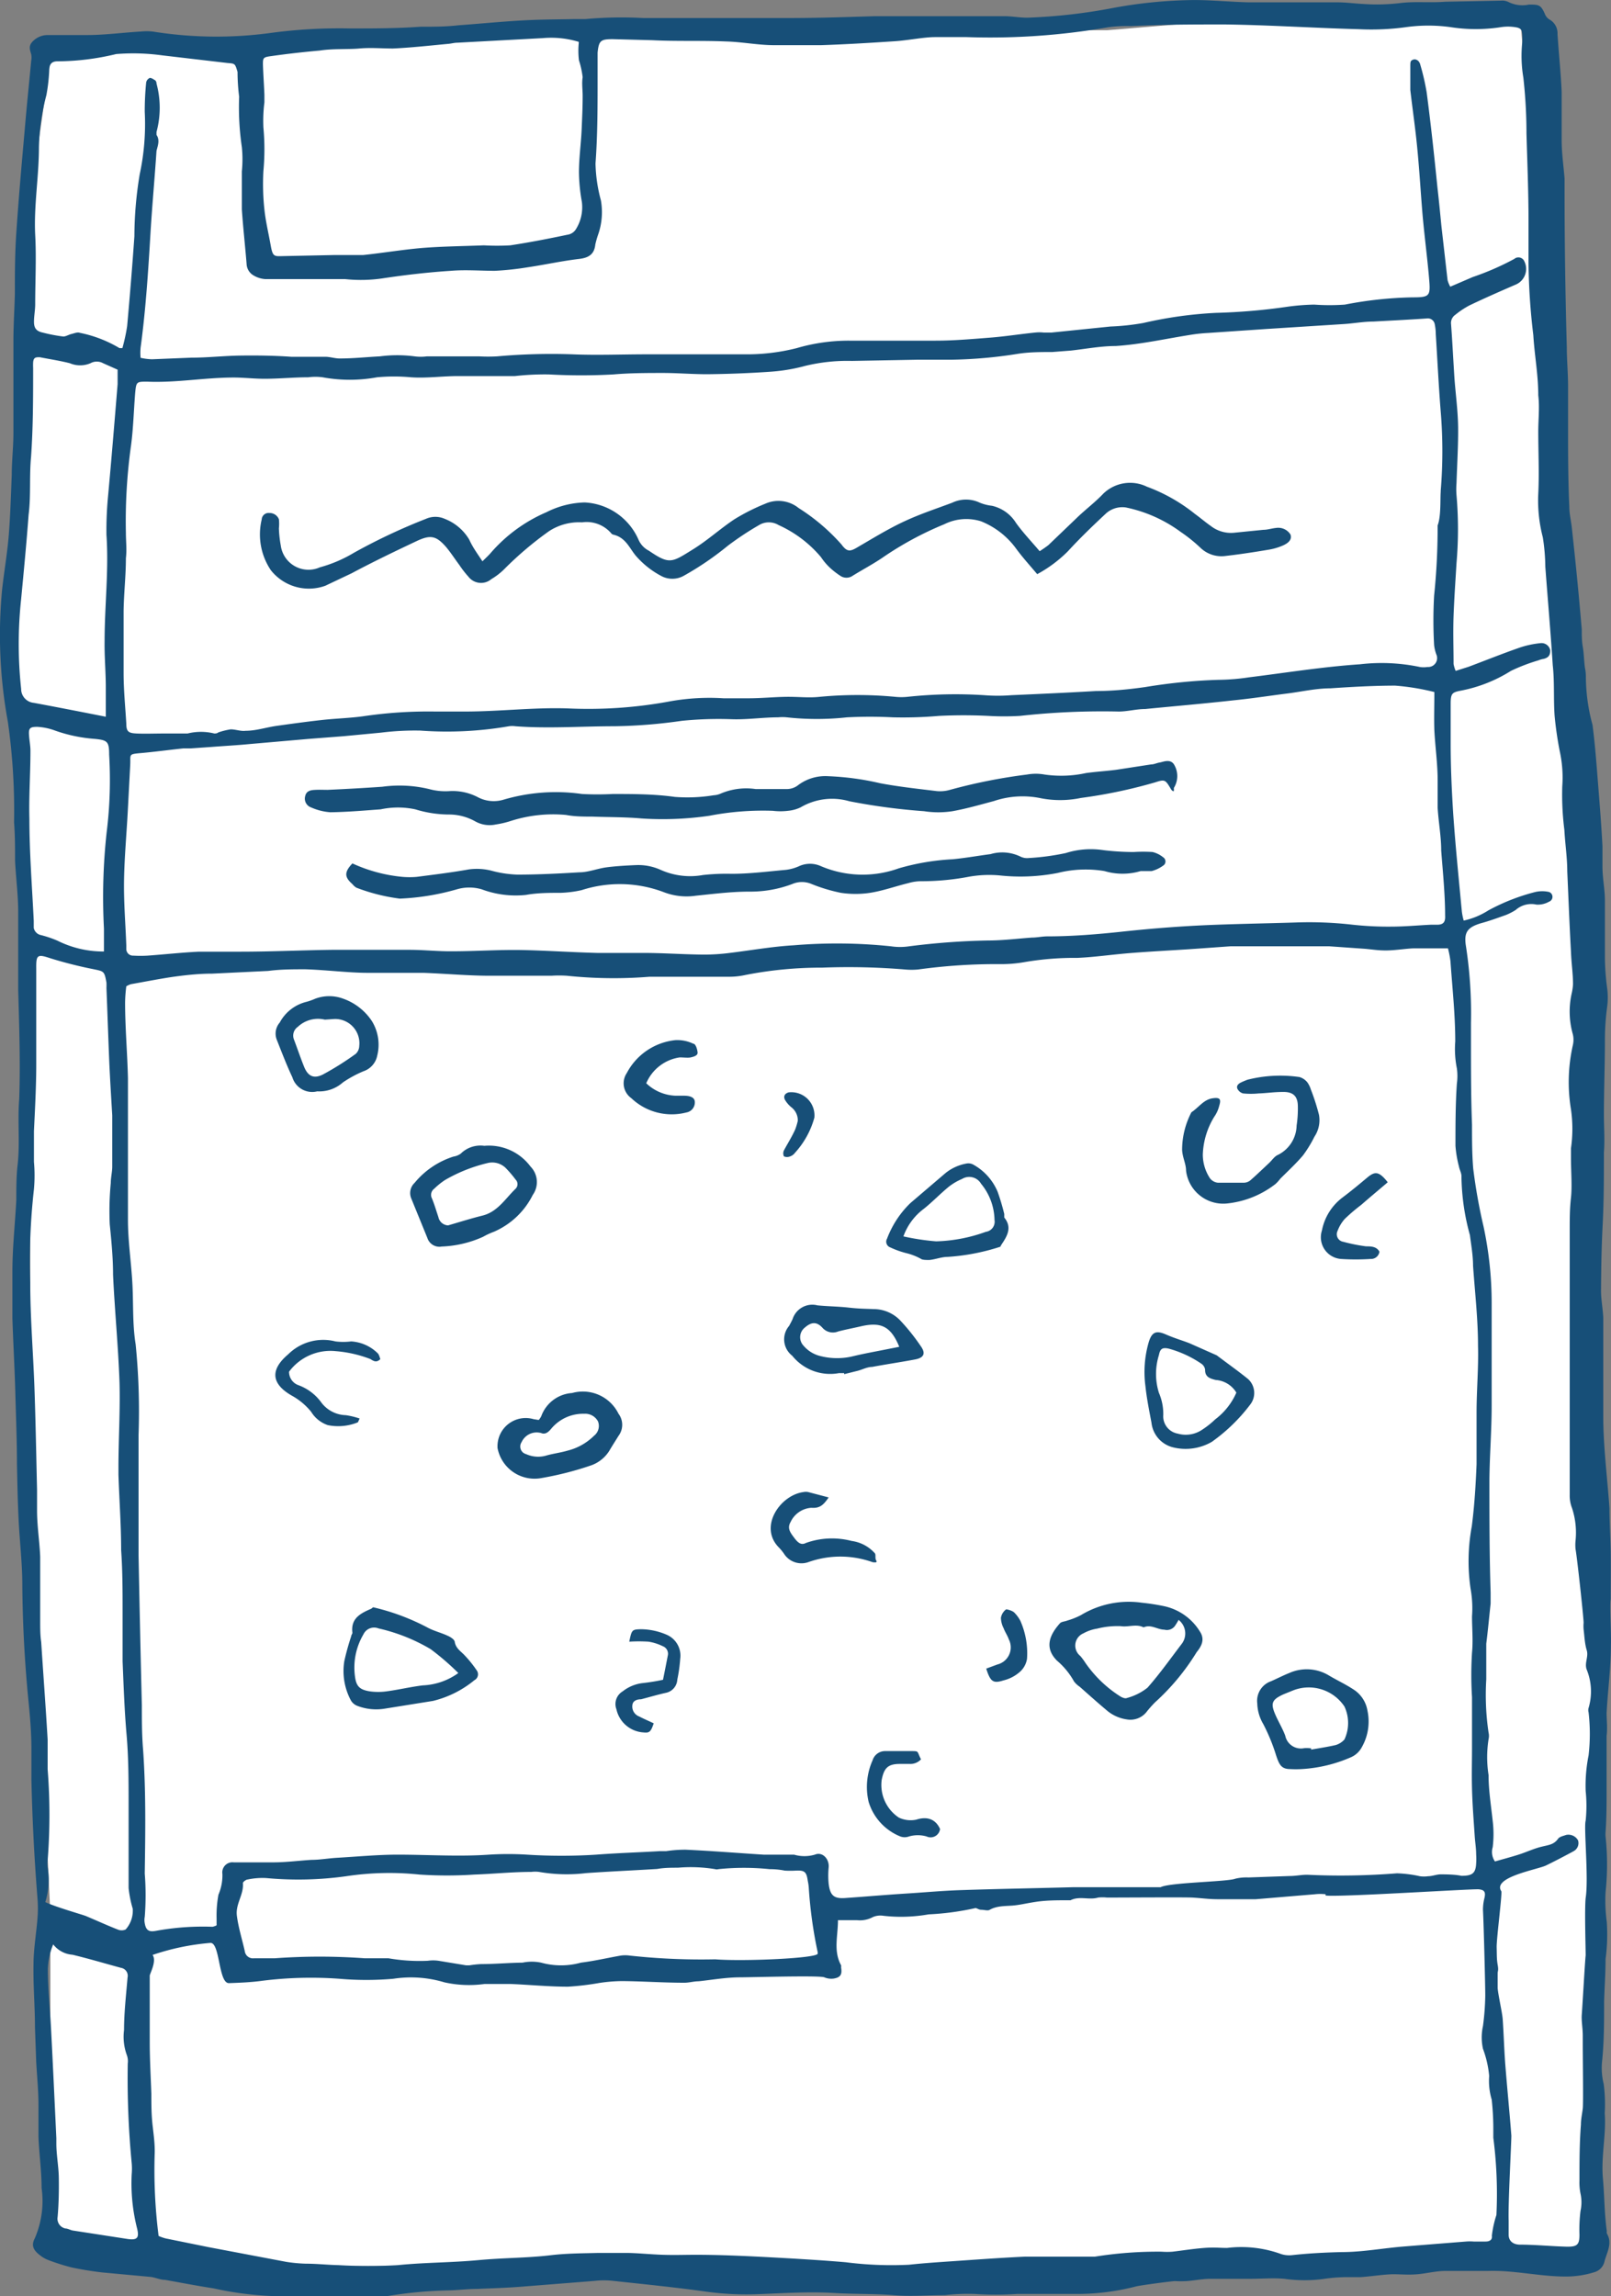
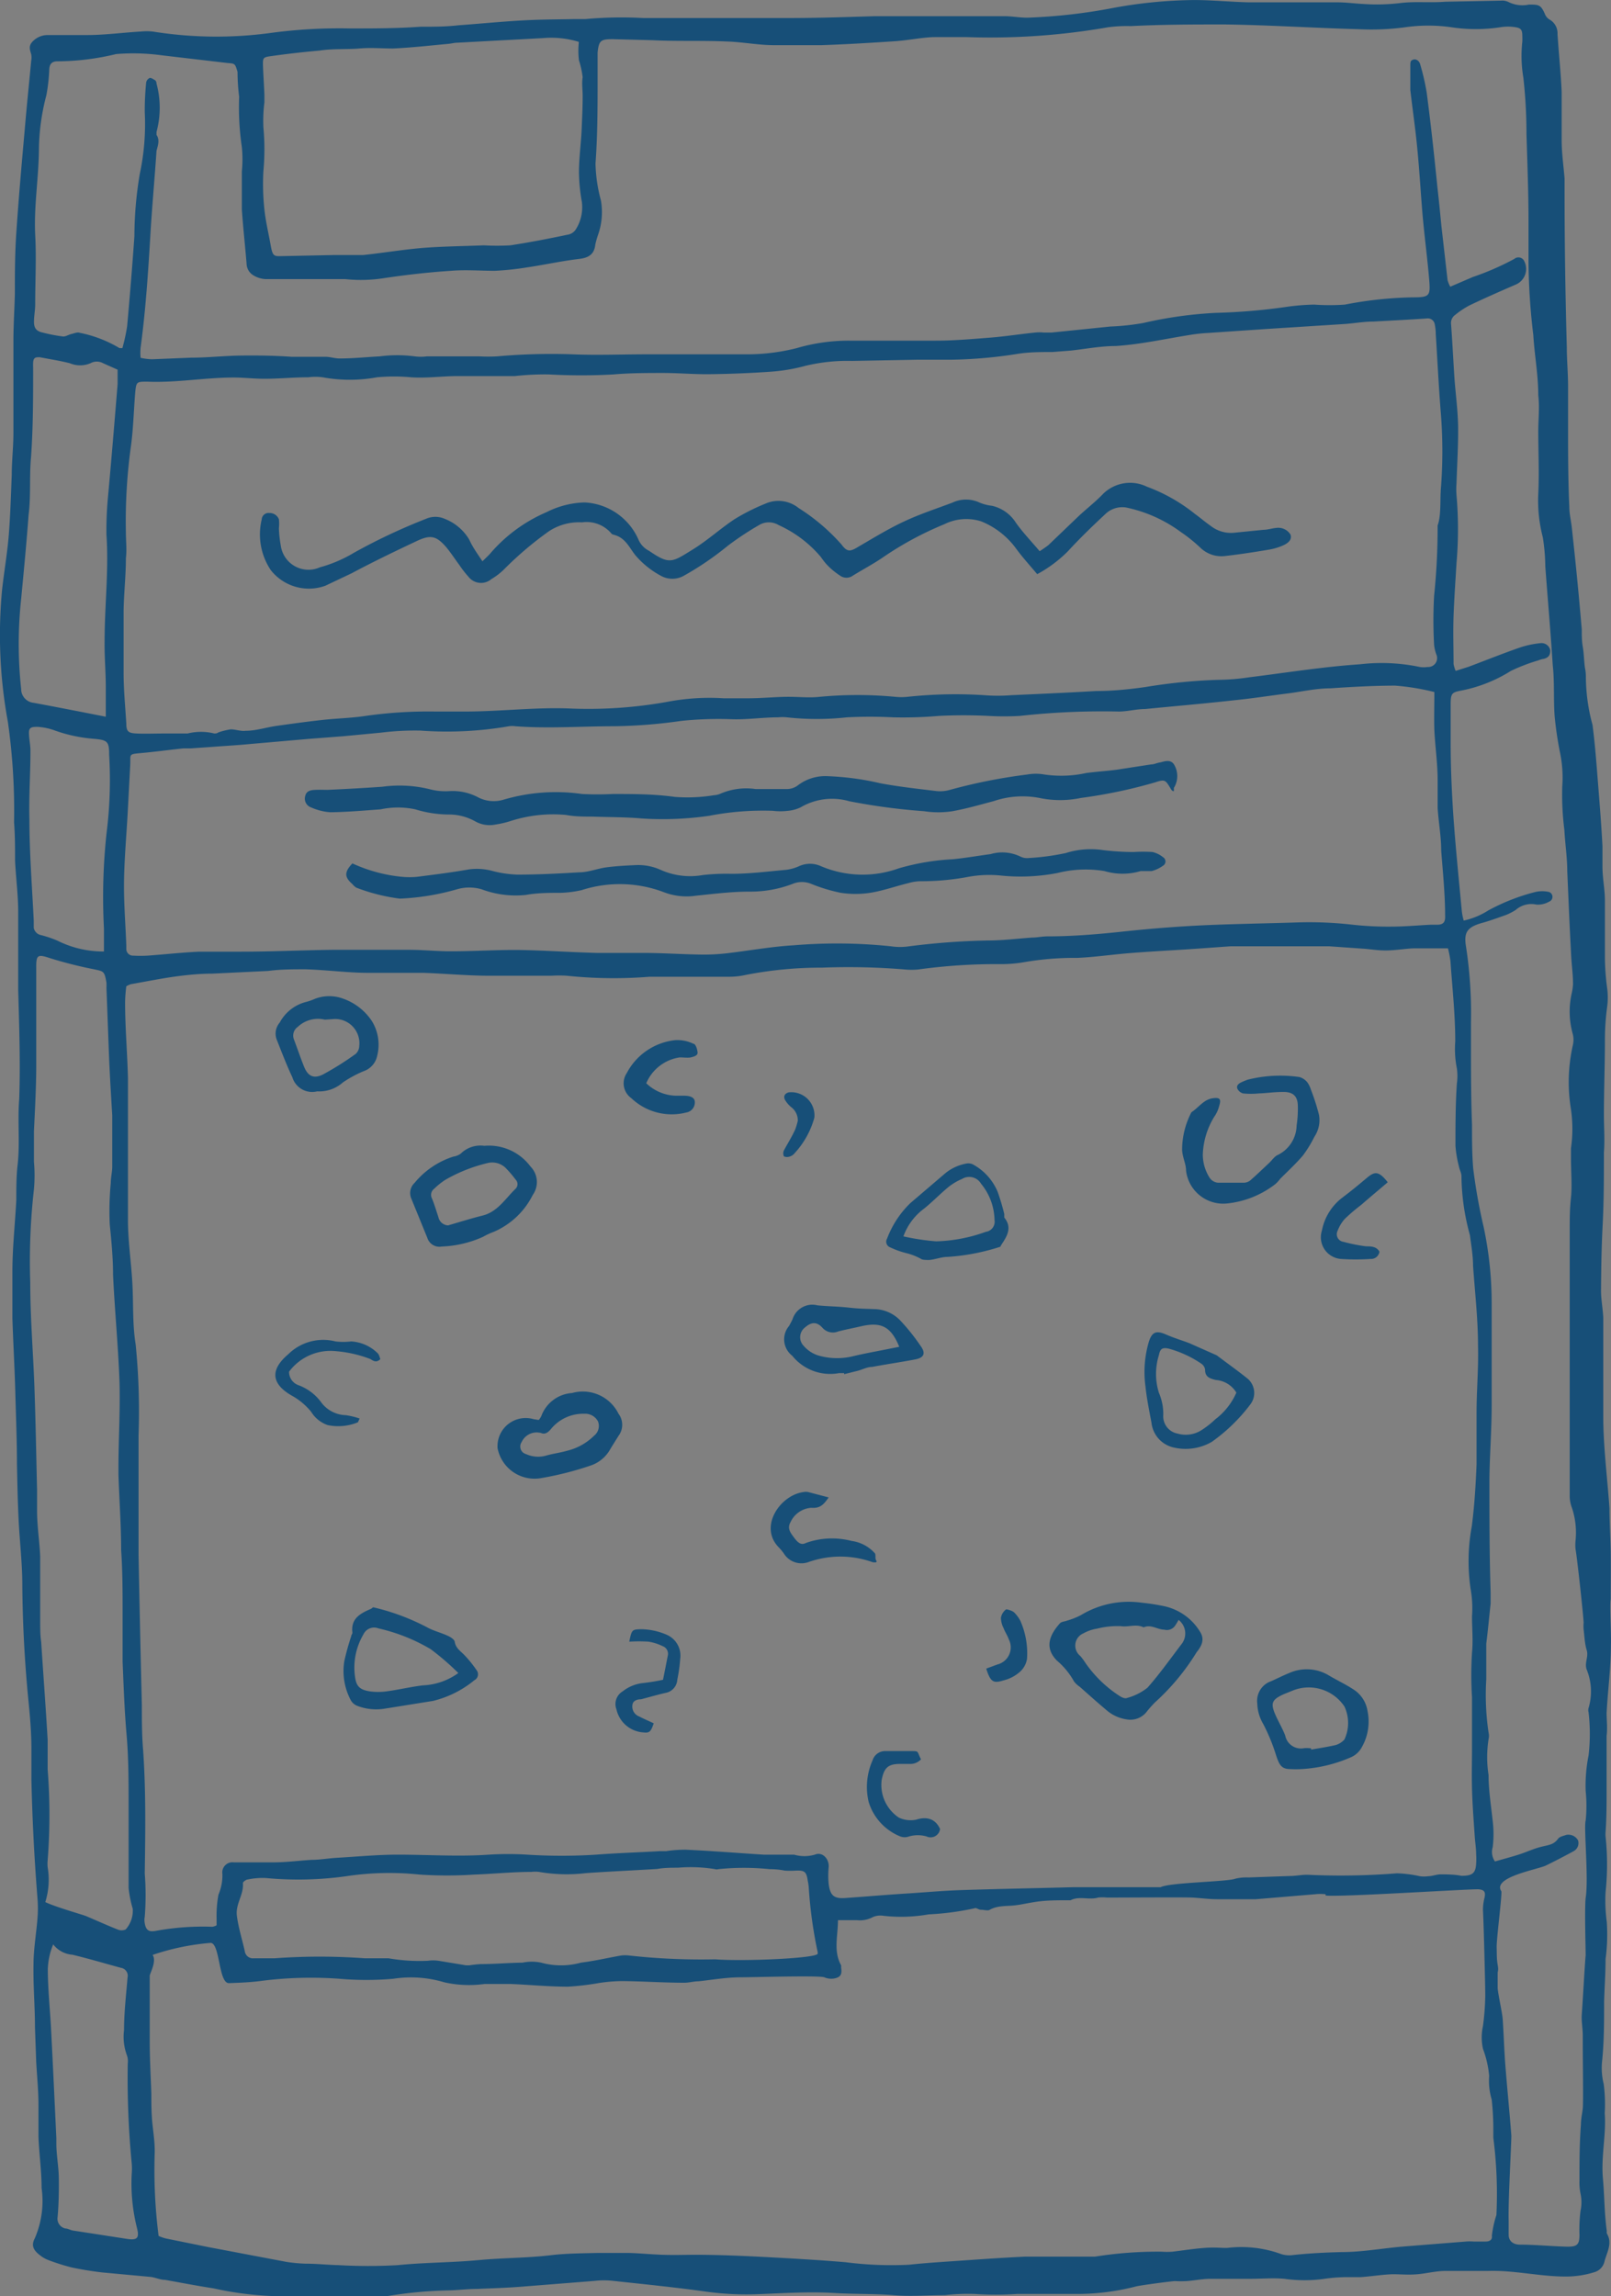
<svg xmlns="http://www.w3.org/2000/svg" width="40" height="57" fill="none">
  <rect width="100%" height="100%" fill="#808080" stroke="none" />
-   <path d="M6 1.5H1.5L1 5v4l-.5 5.5v3L1 23v14l.5 10.5v8l2 .5h36V41l-.5-8 .5-8-2-24.5h-4l-6 .5h-13L6 1.5Z" fill="#fff" stroke="#fff" stroke-width=".5" />
  <path d="M11.979 13.933c.093-.092.144-.139.19-.19.381-.446.86-.798 1.399-1.029.294-.15.62-.234.95-.242a1.542 1.542 0 0 1 1.332.916.56.56 0 0 0 .263.283c.514.35.565.293 1.095-.036.365-.226.678-.514 1.028-.746.244-.15.5-.279.766-.386a.8.8 0 0 1 .828.108c.396.25.754.554 1.064.905.144.196.22.175.416.057.38-.221.756-.453 1.157-.638.4-.185.781-.308 1.177-.457a.796.796 0 0 1 .684 0c.097.04.2.065.303.077a.95.95 0 0 1 .597.427c.17.236.375.452.586.7.074-.047.146-.097.216-.15l.73-.7c.205-.195.437-.37.632-.576a.956.956 0 0 1 1.085-.175c.434.16.838.39 1.198.68.128.092.252.2.386.293.164.129.372.19.58.17l.73-.073c.103 0 .206-.036.309-.046a.36.36 0 0 1 .36.16c.036.092 0 .195-.19.277a1.461 1.461 0 0 1-.324.098c-.365.062-.73.118-1.095.16a.751.751 0 0 1-.623-.201 3.875 3.875 0 0 0-.493-.396 3.485 3.485 0 0 0-1.362-.607.606.606 0 0 0-.514.17c-.32.298-.633.601-.926.92a3.26 3.26 0 0 1-.76.566c-.186-.221-.36-.412-.515-.622a1.99 1.99 0 0 0-.88-.69 1.222 1.222 0 0 0-.91.072 8.192 8.192 0 0 0-1.541.834c-.237.16-.489.293-.73.442a.272.272 0 0 1-.32 0 1.935 1.935 0 0 1-.251-.196 1.49 1.49 0 0 1-.221-.262 2.967 2.967 0 0 0-1.054-.797.468.468 0 0 0-.483 0c-.27.155-.529.327-.777.514-.342.28-.708.53-1.095.746a.58.58 0 0 1-.565 0 2.19 2.19 0 0 1-.607-.478c-.17-.19-.257-.473-.581-.545a.093.093 0 0 1-.046-.031.803.803 0 0 0-.725-.273 1.362 1.362 0 0 0-.823.221 8.576 8.576 0 0 0-1.11.942 1.647 1.647 0 0 1-.319.246.395.395 0 0 1-.57-.061 2.471 2.471 0 0 1-.227-.293c-.113-.15-.216-.314-.34-.458-.236-.263-.375-.293-.714-.134-.545.257-1.08.514-1.62.802l-.652.309a1.203 1.203 0 0 1-1.352-.386 1.59 1.59 0 0 1-.227-1.26.17.17 0 0 1 .19-.16.247.247 0 0 1 .237.155c.008.075.008.151 0 .226.005.142.02.283.046.422a.694.694 0 0 0 .972.545c.296-.081.58-.202.843-.36a14.598 14.598 0 0 1 1.79-.843.572.572 0 0 1 .467 0c.254.099.468.28.607.514.087.19.185.324.329.54ZM9.264 39.896c.478.11.94.284 1.373.515.15.077.319.118.473.19.072.03.17.092.18.149.026.17.154.237.252.345.107.113.205.235.293.365a.165.165 0 0 1-.057.247 2.57 2.57 0 0 1-1.028.514l-1.218.195a1.304 1.304 0 0 1-.658-.072.313.313 0 0 1-.16-.133c-.162-.3-.22-.646-.164-.983.046-.206.103-.41.17-.612 0-.03.03-.061.03-.087-.046-.36.206-.484.468-.597l.046-.036Zm2.113 1.63a6.445 6.445 0 0 0-.684-.59 4.467 4.467 0 0 0-1.295-.515.293.293 0 0 0-.375.149c-.182.31-.257.672-.211 1.029.03.257.113.344.375.385.135.018.272.018.406 0 .304-.04.602-.113.905-.149.319-.014.626-.12.884-.308h-.005ZM20.96 34.084h-.128a1.208 1.208 0 0 1-1.162-.432.513.513 0 0 1-.077-.74c.03-.057.062-.114.087-.17a.514.514 0 0 1 .617-.34c.262.026.514.026.787.057.272.03.406.026.607.036a.915.915 0 0 1 .658.278c.188.2.36.415.514.643.128.18.077.288-.144.329-.355.067-.71.118-1.064.185-.124 0-.242.067-.365.098l-.33.082v-.026Zm1.368-.653c-.21-.514-.457-.617-.93-.514-.196.046-.391.082-.587.133a.345.345 0 0 1-.395-.097c-.144-.155-.278-.134-.432 0a.305.305 0 0 0-.031.452c.111.13.26.22.427.258.265.066.542.066.807 0 .257-.062.514-.108.776-.16l.365-.072ZM30.21 33.642c.329.247.56.411.781.591a.468.468 0 0 1 .046.638c-.268.354-.589.664-.95.92a1.3 1.3 0 0 1-.983.13.71.71 0 0 1-.514-.608c-.056-.298-.118-.601-.149-.9a2.655 2.655 0 0 1 .082-1.1c.078-.252.185-.293.422-.19.236.102.396.144.591.22l.674.299Zm.488.926a.65.65 0 0 0-.514-.314c-.139-.036-.267-.072-.262-.257a.22.22 0 0 0-.098-.15 2.712 2.712 0 0 0-.802-.37c-.16-.036-.216 0-.247.16a1.568 1.568 0 0 0 0 .936c.075.174.112.361.108.55a.437.437 0 0 0 .36.463.725.725 0 0 0 .607-.098c.115-.075.224-.161.324-.257.228-.172.409-.4.524-.663ZM32.313 43.913c-.091.005-.182.005-.273 0-.226 0-.277-.108-.355-.34a4.633 4.633 0 0 0-.318-.776 1.065 1.065 0 0 1-.15-.514.515.515 0 0 1 .34-.55c.154-.067.303-.145.457-.206a1.064 1.064 0 0 1 .972.056c.206.124.432.227.638.365a.771.771 0 0 1 .329.515c.065.304.018.623-.134.895a.561.561 0 0 1-.267.257 3.547 3.547 0 0 1-1.24.298Zm.241-.514v.03c.2-.035.406-.066.607-.112a.464.464 0 0 0 .221-.14.968.968 0 0 0 0-.817 1.065 1.065 0 0 0-1.26-.406l-.252.102c-.293.134-.329.222-.2.515.077.175.18.344.242.514a.397.397 0 0 0 .467.309.763.763 0 0 1 .175.005ZM7.876 27.09a.514.514 0 0 1-.617-.35c-.144-.304-.262-.617-.385-.926a.417.417 0 0 1 .072-.432 1.029 1.029 0 0 1 .663-.514c.074-.02.146-.046.216-.077a.992.992 0 0 1 .7 0c.29.103.539.298.709.555a1.117 1.117 0 0 1 .133.854.514.514 0 0 1-.34.39c-.18.075-.352.168-.513.278a.884.884 0 0 1-.638.222Zm.19-1.78a.731.731 0 0 0-.673.18.263.263 0 0 0-.098.303c.088.232.165.463.257.69.093.226.232.303.463.19.284-.153.557-.325.818-.514a.278.278 0 0 0 .087-.196.602.602 0 0 0-.617-.669l-.236.016ZM7.177 34.048a.35.35 0 0 0 .232.335c.22.08.413.223.555.411a.786.786 0 0 0 .622.334c.117.017.232.045.344.083-.025.046-.036.092-.051.097a1.295 1.295 0 0 1-.74.067.777.777 0 0 1-.412-.329 1.63 1.63 0 0 0-.478-.401c-.514-.293-.55-.643-.092-1.029a1.234 1.234 0 0 1 1.172-.319c.13.016.26.016.39 0 .246.015.477.117.653.288.042.036.052.103.072.15-.092.097-.17.051-.246 0a3.085 3.085 0 0 0-.859-.196 1.28 1.28 0 0 0-1.162.51ZM16.462 41.696c.046-.226.082-.411.118-.596a.2.2 0 0 0-.123-.237 1.24 1.24 0 0 0-.355-.113c-.16-.01-.319-.01-.478 0 .062-.298.067-.303.293-.309.221.003.44.05.643.14a.565.565 0 0 1 .329.596 3.809 3.809 0 0 1-.072.514.354.354 0 0 1-.288.33c-.206.046-.412.107-.612.159-.092 0-.206.03-.216.149a.263.263 0 0 0 .17.278c.118.061.241.113.36.17-.072.215-.108.241-.252.226a.734.734 0 0 1-.674-.576.365.365 0 0 1 .155-.443.987.987 0 0 1 .488-.205c.173-.019.344-.046.514-.083ZM23.341 45.4a.236.236 0 0 1-.334.185.786.786 0 0 0-.437 0 .313.313 0 0 1-.216 0 1.348 1.348 0 0 1-.787-.86 1.621 1.621 0 0 1 .098-1.028.324.324 0 0 1 .314-.231h.637c.216 0 .144 0 .252.205a.36.36 0 0 1-.277.114h-.252c-.298 0-.391.108-.448.4a.973.973 0 0 0 .427.932.684.684 0 0 0 .432.051c.236-.077.468-.041.591.232ZM20.575 37.17c-.128.185-.216.273-.431.257a.612.612 0 0 0-.515.355c-.092.155 0 .268.088.386.087.118.17.195.288.134.366-.133.764-.15 1.141-.052a.94.94 0 0 1 .57.299c.042.036 0 .128.042.19.04.062-.082.041-.098.036a2.374 2.374 0 0 0-1.588 0 .514.514 0 0 1-.587-.18 1.223 1.223 0 0 0-.143-.18c-.515-.514.03-1.306.611-1.379a.283.283 0 0 1 .113 0l.51.134ZM34.456 29.347c-.23.196-.447.376-.658.561a4.494 4.494 0 0 0-.41.35.947.947 0 0 0-.176.293.19.19 0 0 0 .14.273c.185.05.374.088.565.113.118 0 .262 0 .334.133a.21.21 0 0 1-.221.18c-.245.016-.49.016-.735 0a.54.54 0 0 1-.473-.704c.063-.329.246-.622.514-.823.205-.154.406-.32.601-.484.196-.164.293-.18.52.108ZM24.487 41.419l.278-.103a.437.437 0 0 0 .283-.623c-.031-.092-.093-.18-.129-.277a.597.597 0 0 1-.067-.258.335.335 0 0 1 .129-.21c.036 0 .144.03.195.072a.839.839 0 0 1 .16.215c.13.296.187.62.164.942a.55.55 0 0 1-.21.35.95.95 0 0 1-.376.185c-.257.082-.324.03-.427-.294ZM16.046 26.889c.195.188.453.298.724.309h.196c.067 0 .257 0 .283.128a.252.252 0 0 1-.206.288 1.455 1.455 0 0 1-1.368-.355.453.453 0 0 1-.113-.622 1.543 1.543 0 0 1 1.203-.818.914.914 0 0 1 .448.088c.061 0 .102.144.108.22.005.078-.103.104-.17.12-.067.015-.185 0-.273 0a1.07 1.07 0 0 0-.832.642ZM24.837 30.947a5.32 5.32 0 0 1-1.31.252c-.15 0-.299.062-.453.077-.072 0-.175 0-.21-.03a1.454 1.454 0 0 0-.36-.14 2.182 2.182 0 0 1-.402-.144.149.149 0 0 1-.077-.216c.125-.332.321-.632.576-.88l.843-.72c.153-.134.34-.224.54-.262a.257.257 0 0 1 .185.026c.27.15.483.388.602.674.064.18.119.364.164.55v.088c.206.252.067.468-.077.684l-.02.04Zm-2.406-.257c.268.06.54.101.813.123a3.92 3.92 0 0 0 1.233-.236.253.253 0 0 0 .216-.294 1.45 1.45 0 0 0-.334-.9.34.34 0 0 0-.473-.118c-.114.047-.22.11-.319.185-.215.175-.406.376-.622.55a1.476 1.476 0 0 0-.514.69Z" fill="#174f78" />
  <path d="M39.998 40.832c0 .566-.077 1.121-.107 1.687 0 .185.025.376 0 .566v1.28c0 .428 0 .741-.026 1.112a.749.749 0 0 0 0 .108c.049.46.049.923 0 1.383-.013.246-.003.492.03.736.021.309.011.619-.03.925 0 .35-.026.705-.036 1.06 0 .514 0 .998-.052 1.492a1.63 1.63 0 0 0 .041.545c.032.242.041.486.026.73.041.514-.092 1.065-.046 1.605.041.442.036.884.098 1.322a.192.192 0 0 0 0 .056c.149.247 0 .468-.057.694a.36.36 0 0 1-.252.268 2.36 2.36 0 0 1-.714.108c-.648 0-1.275-.16-1.923-.139h-1.06c-.236 0-.467.062-.699.082-.23.02-.395 0-.596 0-.2 0-.54.052-.812.072h-.38a3.987 3.987 0 0 0-.515.041c-.33.047-.666.047-.997 0-.278-.025-.56 0-.838 0h-.998c-.195 0-.395.042-.59.057a2.754 2.754 0 0 1-.294 0c-.061 0-.858.103-.971.134-.457.118-.927.18-1.399.185h-1.547a8.067 8.067 0 0 1-1.06 0 5.044 5.044 0 0 0-.735.03c-.426 0-.853.037-1.28 0-.427-.035-.94-.025-1.414-.05-.642-.042-1.285 0-1.933.025a7.329 7.329 0 0 1-1.3-.062c-.767-.108-1.543-.185-2.304-.267a2 2 0 0 0-.462 0l-1.898.15c-.344.025-.694.035-1.028.05-.236 0-.468.031-.704.036a10.59 10.59 0 0 0-1.512.14c-.107.01-.216.01-.323 0H6.76a8.122 8.122 0 0 1-1.455-.19c-.406-.063-.807-.14-1.208-.212-.119 0-.232-.056-.35-.072l-1.218-.113a8.452 8.452 0 0 1-.751-.123 5.252 5.252 0 0 1-.57-.18.773.773 0 0 1-.211-.119c-.17-.128-.227-.247-.134-.422.17-.392.23-.825.17-1.25 0-.426-.062-.848-.078-1.275v-.792c0-.355-.036-.704-.056-1.06l-.031-.874c0-.514-.046-1.028-.036-1.543 0-.38.067-.76.098-1.142a3.087 3.087 0 0 0 0-.514 50.986 50.986 0 0 1-.15-2.942v-.761c0-.375-.03-.746-.066-1.116a31.783 31.783 0 0 1-.16-2.968c0-.514-.066-1.07-.092-1.604-.026-.535-.031-.926-.041-1.394 0-.592-.026-1.183-.041-1.77-.016-.586-.052-1.218-.072-1.83v-1.168c0-.591.066-1.183.097-1.774 0-.273 0-.546.026-.818.072-.56 0-1.121.046-1.687.031-.895 0-1.8-.025-2.7v-1.934c0-.427-.057-.854-.078-1.28 0-.32 0-.634-.025-.952a15.622 15.622 0 0 0-.154-2.5 11.89 11.89 0 0 1-.14-3.307c.052-.453.13-.9.165-1.353.036-.452.052-.977.072-1.47 0-.345.041-.69.041-1.03V8.462c0-.391.026-.777.036-1.168 0-.514 0-1.029.041-1.584.057-.849.134-1.702.211-2.572.046-.545.103-1.085.154-1.63a.427.427 0 0 0 0-.16c-.03-.107-.072-.2.026-.308a.514.514 0 0 1 .38-.17h.983c.442 0 .889-.062 1.331-.087.1-.01.2-.01.298 0 .98.157 1.978.167 2.962.03A12.75 12.75 0 0 1 8.689.706c.58 0 1.162 0 1.743-.042.318 0 .632 0 .946-.036C11.892.591 12.406.54 12.92.51c.514-.03.874-.026 1.31-.036h.3c.48-.044.962-.053 1.444-.026h3.573c.776 0 1.45-.025 2.18-.046h3.208c.2 0 .4.041.596.036a13.83 13.83 0 0 0 2.057-.231c.678-.13 1.366-.199 2.056-.206.453 0 .905.046 1.363.057h2.21c.206 0 .417.03.622.04.318.023.636.014.952-.025.36-.041.724 0 1.09-.03l1.388-.027a.345.345 0 0 1 .18.031c.158.08.34.104.514.067.241 0 .293 0 .395.232.021.057.061.106.114.138a.39.39 0 0 1 .2.36c.03.479.082.957.103 1.435v1.204c0 .314.046.627.072.946v.273c0 1.306.019 2.616.056 3.93 0 .313.031.632.031.95v.983c0 .674 0 1.343.031 2.016 0 .18.046.36.062.515.046.427.092.848.133 1.275.042.427.078.834.114 1.25 0 .144 0 .288.025.432.026.144.031.345.052.514.016.071.024.144.025.216.001.409.056.815.165 1.21.067.513.103 1.028.144 1.542.041.514.077.977.103 1.466v.514c0 .283.061.56.061.844v1.414c.002.244.02.488.052.73.025.17.025.344 0 .515a6.09 6.09 0 0 0-.052.807c0 .617-.025 1.235-.025 1.852 0 .308.025.617 0 .926 0 .601 0 1.198-.031 1.8-.031.601-.036 1.09-.041 1.635 0 .221.046.448.056.674v2.443c0 .761.103 1.543.154 2.284 0 .365.026.725.031 1.09.005.365 0 .777 0 1.168-.03.128.016.828.005 1.136Zm-9.326 5.802c.106-.026.215-.036.324-.031l1.029-.036c.154 0 .308-.036.457-.03.735.034 1.472.021 2.206-.037.19.007.38.03.565.072.068.01.138.01.206 0 .103 0 .21-.046.313-.046.103 0 .345 0 .514.036.258 0 .355-.052.366-.309a1.6 1.6 0 0 0 0-.22c0-.155-.026-.304-.036-.459-.026-.39-.057-.781-.067-1.172-.01-.391 0-.669 0-1.003V42.128a8.831 8.831 0 0 1 0-1.105c.03-.304 0-.602 0-.9.017-.23.005-.462-.036-.69a4.723 4.723 0 0 1 .03-1.543c.067-.514.098-1.028.119-1.543v-1.28c0-.556.051-1.111.036-1.662 0-.663-.077-1.327-.123-1.985 0-.257-.047-.514-.078-.761a5.664 5.664 0 0 1-.21-1.466c0-.077-.047-.154-.062-.237a2.864 2.864 0 0 1-.087-.514c0-.514 0-1.029.035-1.543a1.37 1.37 0 0 0 0-.38 2.431 2.431 0 0 1-.04-.669c0-.664-.073-1.327-.119-1.99a2.485 2.485 0 0 0-.062-.32h-.827c-.165 0-.448.047-.674.052-.226.005-.38-.026-.57-.041l-.88-.062h-2.447l-.869.062c-.514.036-1.054.062-1.578.103-.524.041-.905.103-1.357.123a7.36 7.36 0 0 0-1.301.103 3.332 3.332 0 0 1-.596.052c-.688-.006-1.376.039-2.057.133-.108.01-.216.01-.324 0a16.923 16.923 0 0 0-2.056-.046 9.764 9.764 0 0 0-1.897.18c-.134.03-.27.046-.406.046H16.128c-.685.055-1.373.046-2.056-.025a3.056 3.056 0 0 0-.38 0h-1.543c-.514 0-1.09-.052-1.635-.072H9.126c-.463 0-1.028-.072-1.543-.088-.308 0-.617 0-.925.041l-1.388.067c-.309 0-.617.031-.92.072-.304.041-.73.124-1.1.19a.512.512 0 0 0-.114.052 3.513 3.513 0 0 0-.03.401c0 .628.056 1.255.071 1.883v3.518c0 .514.078 1.028.108 1.542.031.515 0 1.03.083 1.543.075.752.099 1.508.072 2.263v2.963c.024 1.245.051 2.49.082 3.734 0 .365 0 .73.03 1.09.073 1.029.057 2.058.042 3.086.028.358.028.717 0 1.075a.417.417 0 0 0 0 .16c.03.17.098.22.267.19.466-.086.94-.12 1.414-.103a.354.354 0 0 0 .103-.036v-.17a2.84 2.84 0 0 1 .046-.591 1.21 1.21 0 0 0 .098-.514.252.252 0 0 1 .283-.288h.976c.324 0 .633-.042.951-.062.216 0 .432-.041.648-.052.514-.03.998-.077 1.496-.077.756 0 1.507.052 2.263 0 .316-.02.634-.02.95 0 .57.036 1.143.036 1.713 0 .514-.04 1.053-.056 1.578-.087h.16c.16-.025.324-.037.488-.036.648.03 1.29.082 1.933.123h.755a.93.93 0 0 0 .515 0c.19-.082.365.108.344.32a2.1 2.1 0 0 0 0 .4c.036.304.139.38.432.355.514-.036.977-.077 1.465-.108.489-.03.926-.072 1.388-.087.93-.031 1.856-.047 2.782-.072h2.175c.22-.119 1.665-.134 1.855-.211Zm6.638 3.471c.025.366.036.726.061 1.086.047.607.108 1.214.155 1.82 0 .206-.083 1.693-.067 2.11v.354c0 .118.072.232.262.242.396 0 .797.041 1.198.051.242 0 .298-.051.298-.298a3.747 3.747 0 0 1 .026-.591.998.998 0 0 0 0-.427 1.381 1.381 0 0 1-.026-.324c0-.463 0-.926.036-1.39 0-.133.03-.267.046-.4.016-.134 0-1.235 0-1.595v-.216c0-.18-.036-.36-.025-.514.025-.345.082-1.368.097-1.476 0-.19-.03-1.152 0-1.425.077-.483-.051-1.77 0-1.918a3.609 3.609 0 0 0 0-.74 3.84 3.84 0 0 1 .072-.88 4.623 4.623 0 0 0 0-1.07.206.206 0 0 1 0-.108 1.44 1.44 0 0 0-.046-.952c-.062-.164.051-.319 0-.483-.051-.165-.057-.36-.077-.514a.943.943 0 0 1 0-.165c0-.139-.165-1.646-.2-1.826a1.04 1.04 0 0 1 0-.216 1.953 1.953 0 0 0-.088-.807.833.833 0 0 1-.057-.32v-6.541c0-.34 0-.561.031-.844.031-.283 0-.653 0-.982v-.242a3.39 3.39 0 0 0 0-.967 4.162 4.162 0 0 1 .047-1.594.587.587 0 0 0 0-.268 2.058 2.058 0 0 1-.026-1.029c.015-.07.026-.143.03-.216 0-.262-.04-.514-.05-.787-.037-.668-.063-1.342-.093-2.016 0-.334-.052-.668-.072-1.028a6.937 6.937 0 0 1-.052-1.08c.021-.29 0-.58-.061-.864a8.735 8.735 0 0 1-.129-.885c-.03-.417 0-.838-.046-1.255-.052-.813-.124-1.63-.185-2.448a4.937 4.937 0 0 0-.062-.73 3.627 3.627 0 0 1-.113-1.08c.026-.515 0-1.03 0-1.544 0-.298.036-.601 0-.9 0-.514-.093-.992-.123-1.496a16.03 16.03 0 0 1-.119-1.795V5.493c0-.725-.03-1.45-.051-2.18 0-.464-.026-.927-.077-1.384a3.268 3.268 0 0 1-.026-.895 1.34 1.34 0 0 0 0-.14c0-.148-.03-.2-.18-.22a1.14 1.14 0 0 0-.35 0 4.07 4.07 0 0 1-1.249 0 4.019 4.019 0 0 0-1.11 0c-.387.053-.778.07-1.167.051-1.11-.03-2.216-.103-3.327-.118-.776 0-1.542 0-2.339.041a3.444 3.444 0 0 0-.57.03 16.995 16.995 0 0 1-3.502.243h-.792c-.277 0-.668.082-1.002.103-.607.04-1.213.077-1.82.097h-1.172c-.39 0-.797-.082-1.198-.092-.607-.026-1.218 0-1.825-.031l-.982-.026c-.298 0-.345.036-.375.334v.628c0 .71 0 1.42-.052 2.124.007.31.052.617.134.916.05.287.026.583-.072.858a2.393 2.393 0 0 0-.067.237c-.026.257-.18.334-.416.36-.427.051-.844.144-1.265.206-.269.044-.54.074-.812.087-.366 0-.725-.03-1.09 0-.55.036-1.1.098-1.65.18-.324.052-.652.061-.978.026H6.586a.648.648 0 0 1-.283-.087.344.344 0 0 1-.18-.288c-.036-.448-.087-.9-.118-1.353v-.947c.02-.2.02-.401 0-.601a6.77 6.77 0 0 1-.067-1.25 4.958 4.958 0 0 1-.04-.617c-.063-.211-.063-.206-.248-.221l-1.624-.19a5.277 5.277 0 0 0-1.142-.032 6.295 6.295 0 0 1-1.455.18c-.138 0-.195.062-.205.19a4.462 4.462 0 0 1-.072.649 5.552 5.552 0 0 0-.185 1.29c0 .731-.129 1.451-.093 2.181.031.571 0 1.147 0 1.718 0 .144-.03.293-.03.437 0 .144.046.232.215.268.17.044.34.077.514.098.062 0 .134-.047.2-.062.068-.016.15-.052.206-.03.349.069.683.198.988.38h.072c.05-.18.09-.362.118-.546.067-.745.128-1.486.18-2.232A9.452 9.452 0 0 1 3.47 4.32c.109-.506.15-1.025.124-1.543-.001-.245.011-.49.036-.735a.154.154 0 0 1 .092-.108c.041 0 .093.036.134.062.02.02.03.048.03.077.106.394.106.809 0 1.203v.072c.088.129.032.268 0 .396-.045.674-.107 1.343-.148 2.016-.057.957-.118 1.919-.247 2.87a1.348 1.348 0 0 0 0 .252c.093.021.188.033.283.036l.982-.04c.406 0 .812-.047 1.223-.052.412-.005.833 0 1.25.03h.843c.128 0 .257.047.38.042.324 0 .653-.036.977-.052.288-.038.58-.038.869 0 .099.013.2.013.298 0h1.306c.146.008.291.008.437 0a15.19 15.19 0 0 1 1.877-.051c.606.026 1.218 0 1.825 0h2.478a5.01 5.01 0 0 0 1.264-.154 4.59 4.59 0 0 1 1.296-.185h2.154c.463 0 .925-.042 1.388-.078.36-.03.72-.087 1.08-.123.072-.008.144-.008.216 0h.19l1.465-.15c.273-.01.544-.04.813-.087a10.23 10.23 0 0 1 1.804-.252 14.9 14.9 0 0 0 1.79-.154c.216-.03.434-.047.652-.051.254.018.508.018.761 0a9.654 9.654 0 0 1 1.676-.18c.432 0 .453-.031.416-.458-.035-.427-.107-.993-.154-1.492-.046-.499-.082-1.157-.139-1.738-.046-.489-.118-.972-.174-1.46V1.665c0-.133 0-.159.072-.185.072-.025.154.031.175.124.067.226.12.456.159.689.103.782.185 1.543.267 2.355.036.314.067.633.098.952l.154 1.353a.73.73 0 0 0 .067.164l.56-.241a6.68 6.68 0 0 0 1.028-.448.16.16 0 0 1 .209 0c.02.017.034.038.044.062a.423.423 0 0 1-.232.581c-.38.165-.766.334-1.141.514-.12.065-.234.14-.34.227a.247.247 0 0 0-.108.236c.031.417.052.833.078 1.25.025.417.092.87.097 1.306.005.438-.025.926-.04 1.39-.008.098-.008.198 0 .297a9.738 9.738 0 0 1 0 1.687c-.026.438-.057.87-.073 1.307-.015.437 0 .797 0 1.198a.839.839 0 0 0 .052.17l.324-.103c.426-.16.848-.33 1.275-.478a2.34 2.34 0 0 1 .514-.108.22.22 0 0 1 .236.18c0 .128-.051.18-.16.21a.578.578 0 0 0-.133.037c-.234.069-.463.156-.684.262a3.599 3.599 0 0 1-1.229.488c-.226.042-.262.067-.267.299v1.028c0 .571.026 1.142.062 1.713.056.818.139 1.63.216 2.448.01.075.025.149.046.222.217-.047.424-.133.612-.253.368-.2.76-.354 1.167-.457a.777.777 0 0 1 .34 0 .128.128 0 0 1 0 .241.56.56 0 0 1-.314.072.585.585 0 0 0-.515.134c-.076.048-.157.09-.241.124-.206.072-.411.149-.622.205-.324.098-.422.216-.376.54.1.638.143 1.284.129 1.93v.513c0 .669 0 1.343.026 2.017 0 .365 0 .73.03 1.09.06.486.146.968.258 1.445.133.624.2 1.26.2 1.898v2.54c0 .618-.051 1.235-.056 1.852 0 .931 0 1.857.03 2.788v.273c-.036.334-.066.663-.108.997v.885c-.027.441-.008.885.057 1.322a.354.354 0 0 1 0 .164 2.874 2.874 0 0 0 0 .89c0 .38.062.761.103 1.142.026.215.026.433 0 .648a.41.41 0 0 0 .056.355c.196-.057.391-.108.587-.17.195-.062.375-.149.565-.195.19-.047.309-.052.416-.2.037-.052.129-.068.196-.093a.273.273 0 0 1 .298.133.226.226 0 0 1-.098.263l-.072.04c-.205.109-.41.217-.622.32-.21.103-1.336.288-1.115.637.036 0-.119 1.188-.113 1.394.005.206 0 .293.025.437.026.144 0 .144 0 .216v.35c0 .119.118.643.124.777v-.01Zm-4.396-3.085a1.16 1.16 0 0 0-.267 0l-1.466.123h-.956c-.21 0-.416-.03-.622-.041-.206-.01-1.686 0-2.118 0a1.021 1.021 0 0 0-.221 0c-.221.067-.463-.046-.684.067h-.077c-.252 0-.514 0-.761.036s-.375.072-.56.092c-.185.02-.417 0-.607.108-.046.031-.139 0-.21 0-.073 0-.114-.051-.155-.04a6.74 6.74 0 0 1-1.152.154c-.371.065-.75.078-1.126.035a.477.477 0 0 0-.257.031.674.674 0 0 1-.396.078h-.473c0 .396-.118.766.078 1.12a.193.193 0 0 1 0 .052c.025.165 0 .247-.186.278a.447.447 0 0 1-.23-.031c-.104-.051-1.836 0-2.093 0-.345 0-.69.062-1.029.098-.118 0-.236.036-.354.036-.514 0-1.029-.036-1.543-.041a4.12 4.12 0 0 0-.565.046c-.259.046-.52.077-.782.093-.473 0-.946-.047-1.419-.067h-.652a2.82 2.82 0 0 1-.998-.041 2.877 2.877 0 0 0-1.27-.088 7.69 7.69 0 0 1-1.331 0 9.714 9.714 0 0 0-1.933.051c-.268.037-.545.047-.813.057-.267.01-.22-1.029-.468-.998a5.961 5.961 0 0 0-1.43.298c.11.15-.07.469-.07.515v1.65c0 .428.025.855.04 1.281 0 .263 0 .515.031.788.031.272.057.457.052.684-.022.687.01 1.375.097 2.057.057.026.115.046.175.062l1.064.216 1.928.365c.162.026.325.041.489.046.272 0 .54.03.812.036.49.028.98.028 1.47 0 .664-.067 1.322-.062 1.985-.123.663-.062 1.213-.052 1.82-.124.385-.046.776-.046 1.167-.056h.71c.236 0 .596.036.894.046.298.01.545 0 .817 0 .581 0 1.162.026 1.743.056.581.031 1.322.072 1.985.129a8.933 8.933 0 0 0 1.573.062c.432-.047.869-.072 1.306-.103.514-.036 1.028-.072 1.573-.098h1.738a9.899 9.899 0 0 1 1.655-.123c.09.007.182.007.273 0 .257-.031.514-.072.781-.093.267-.02.38 0 .57 0 .44-.054.888-.007 1.307.139.095.037.197.05.298.041.411-.046.828-.067 1.244-.077.514 0 1.028-.098 1.542-.139l1.543-.123c.063-.005.127-.005.19 0h.298c.103 0 .17-.047.154-.144.02-.175.058-.348.113-.515.031-.64.005-1.282-.077-1.918v-.165a6.693 6.693 0 0 0-.04-.781 1.628 1.628 0 0 1-.063-.587 2.573 2.573 0 0 0-.154-.674 1.314 1.314 0 0 1 0-.565c.034-.25.053-.503.057-.756 0-.257-.036-1.713-.057-2.13 0-.097.012-.194.036-.288.036-.154 0-.205-.139-.22-.138-.016-3.49.2-3.804.154v-.031Zm2.858-34.84c.054-.653.054-1.308 0-1.96-.051-.643-.082-1.286-.123-1.93 0-.082-.01-.165-.026-.246a.175.175 0 0 0-.2-.139c-.442.031-.885.052-1.327.077-.246 0-.488.047-.735.062l-1.928.123-1.44.098a3.966 3.966 0 0 0-.431.046c-.622.098-1.234.237-1.861.278-.37 0-.74.072-1.11.113l-.463.036c-.288 0-.581 0-.87.047a11.49 11.49 0 0 1-1.629.144h-.843l-1.635.03a4.446 4.446 0 0 0-1.162.124c-.28.076-.568.124-.858.144-.515.036-1.055.057-1.579.062-.365 0-.725-.031-1.09-.031-.365 0-.817 0-1.229.036-.534.03-1.07.03-1.604 0a6.681 6.681 0 0 0-.843.041h-1.414c-.385 0-.781.057-1.167.03a4.626 4.626 0 0 0-.843 0 3.736 3.736 0 0 1-1.352 0 1.362 1.362 0 0 0-.355 0c-.365 0-.725.037-1.09.037-.252 0-.514-.031-.76-.031-.72 0-1.43.134-2.15.103-.262 0-.272 0-.298.272-.036.438-.046.875-.103 1.307-.101.72-.144 1.448-.128 2.175 0 .211.026.417 0 .628 0 .437-.051.874-.057 1.306v1.543c0 .422.042.839.067 1.255 0 .2.052.237.252.247.2.01.468 0 .705 0h.565c.218-.054.445-.054.663 0 .026 0 .067 0 .098-.026.1-.035.203-.06.308-.077.124 0 .252.052.37.036.263 0 .515-.087.777-.123.37-.052.74-.103 1.11-.144.37-.041.69-.047 1.029-.093a11.037 11.037 0 0 1 1.794-.118h.735c.864 0 1.728-.108 2.57-.077a11.09 11.09 0 0 0 2.546-.18c.43-.075.869-.1 1.305-.072h.622c.309 0 .617-.031.926-.036.308-.005.56.03.838 0a9.99 9.99 0 0 1 1.882 0c.099.01.199.01.298 0a11.23 11.23 0 0 1 1.907-.041c.226.018.453.018.679 0 .699-.031 1.398-.062 2.097-.103.407 0 .818-.041 1.219-.098.602-.1 1.21-.161 1.82-.18a5.43 5.43 0 0 0 .76-.062c.916-.113 1.831-.262 2.756-.324a4.625 4.625 0 0 1 1.486.067.59.59 0 0 0 .19 0 .221.221 0 0 0 .221-.309.983.983 0 0 1-.056-.236 10.82 10.82 0 0 1 0-1.224c.06-.58.089-1.161.087-1.744.088-.226.062-.653.077-.833v-.03Zm-.159 4.998a5.79 5.79 0 0 0-.972-.159c-.514 0-1.074.03-1.609.067-.344 0-.684.077-1.028.123-.458.057-.915.129-1.378.175-.73.082-1.465.144-2.195.216-.221 0-.437.062-.653.062a18.65 18.65 0 0 0-2.452.108 6.659 6.659 0 0 1-.787 0c-.408-.02-.816-.02-1.224 0-.38.033-.76.045-1.141.036-.382-.02-.765-.02-1.146 0a6.88 6.88 0 0 1-1.491 0 1.039 1.039 0 0 0-.216 0c-.391 0-.782.062-1.173.046-.408-.014-.817 0-1.223.041-.555.081-1.115.126-1.676.134-.818 0-1.635.062-2.453 0a.567.567 0 0 0-.159 0 9.016 9.016 0 0 1-2.2.108 6.843 6.843 0 0 0-.977.051l-.926.088-.868.067-1.466.128c-.318.031-.632.047-.95.072l-.515.036H4.55c-.344.036-.689.083-1.028.114-.34.03-.278.025-.288.283l-.062 1.172c-.03.56-.082 1.127-.092 1.687-.01.56.036 1.09.056 1.636v.082a.165.165 0 0 0 .175.17c.118.007.237.007.355 0 .427-.031.848-.078 1.275-.098h1.028c.756 0 1.512-.036 2.267-.046H10.17c.35 0 .705.04 1.06.036.57 0 1.146-.041 1.717-.031.57.01 1.254.056 1.881.072h1.142c.488 0 .976.036 1.47.041.227.002.454-.012.679-.041.514-.062 1.059-.16 1.593-.19a12.92 12.92 0 0 1 2.407.025c.151.023.305.023.457 0 .65-.084 1.304-.132 1.959-.144.36 0 .725-.046 1.085-.072.128 0 .257-.03.38-.03.627 0 1.255-.052 1.877-.119.622-.067 1.249-.118 1.871-.15.807-.04 1.62-.05 2.427-.076.472-.017.944.002 1.413.056.316.034.634.05.952.047.329 0 .652-.031.981-.047h.16c.164 0 .21-.072.2-.236 0-.515-.056-1.07-.097-1.605 0-.355-.067-.705-.088-1.06v-.678c0-.417-.061-.834-.082-1.25-.01-.293 0-.602 0-.916v-.03ZM1.116 47.21c.262.129.966.324 1.028.355.257.108.514.226.776.329a.246.246 0 0 0 .2 0 .7.7 0 0 0 .176-.514 2.83 2.83 0 0 1-.103-.515v-2.057c0-.591 0-1.183-.052-1.77-.051-.586-.072-1.198-.097-1.8V40.02c0-.515 0-1.029-.036-1.543 0-.628-.047-1.25-.067-1.878v-.164c0-.71.046-1.42.026-2.13-.031-.884-.119-1.774-.16-2.664 0-.416-.04-.833-.082-1.25a7.283 7.283 0 0 1 .026-1.028c0-.14.036-.273.036-.407v-1.27c-.026-.427-.052-.854-.072-1.28-.026-.628-.047-1.255-.072-1.883.002-.044.002-.09 0-.134-.052-.288-.062-.277-.334-.334-.356-.071-.708-.16-1.054-.267-.324-.108-.36-.093-.355.252v2.376c0 .555-.031 1.105-.057 1.661v.761c.02.226.02.453 0 .68-.087.769-.118 1.544-.092 2.319 0 .864.072 1.728.103 2.571.03.844.046 1.728.066 2.572v.514c0 .386.062.767.078 1.147v1.605c0 .175 0 .35.025.514.052.808.113 1.615.16 2.423v.735c.059.753.059 1.51 0 2.263a.886.886 0 0 0 0 .165c.051.3.028.607-.067.895v-.031ZM14.37 1.039a2.338 2.338 0 0 0-.89-.093l-2.123.114c-.082 0-.16.025-.242.03-.452.042-.9.093-1.357.114-.278 0-.56-.026-.838 0-.278.025-.658 0-.982.051-.406.036-.812.082-1.213.139-.19.026-.2.041-.196.226.006.185.026.489.036.73v.19a3.643 3.643 0 0 0-.025.623 5.88 5.88 0 0 1 0 1.085 5.87 5.87 0 0 0 .025.952c.031.298.103.591.155.884.051.294.087.278.308.273l1.255-.026h.73c.488-.051.971-.133 1.46-.175.488-.04 1.028-.046 1.542-.066.217.012.435.012.653 0 .478-.072.951-.165 1.419-.263a.298.298 0 0 0 .2-.118c.136-.206.192-.455.16-.7a4.397 4.397 0 0 1-.072-.73c0-.355.051-.71.067-1.064.015-.355.025-.561.025-.839 0-.154-.025-.308 0-.458a2.196 2.196 0 0 0-.092-.421 1.96 1.96 0 0 1-.005-.427v-.031Zm5.933 47.42a10.953 10.953 0 0 1-.221-1.589 1.155 1.155 0 0 0-.026-.185c-.031-.226-.082-.262-.298-.252-.091.005-.182.005-.273 0a1.855 1.855 0 0 0-.375-.036 6.202 6.202 0 0 0-1.275 0 .135.135 0 0 1-.077 0 3.71 3.71 0 0 0-.926-.036c-.17 0-.339 0-.514.031-.591.036-1.182.062-1.768.103a4.037 4.037 0 0 1-1.167-.03.786.786 0 0 0-.19 0c-.474 0-.947.05-1.414.066-.454.03-.91.03-1.363 0a7.196 7.196 0 0 0-1.82.041 8.539 8.539 0 0 1-1.984.046 1.758 1.758 0 0 0-.463.036c-.041 0-.118.062-.118.088.025.288-.185.514-.15.807.037.294.13.587.196.88a.205.205 0 0 0 .231.18h.514a15.386 15.386 0 0 1 2.232 0h.591c.322.056.65.077.977.062a.936.936 0 0 1 .267 0l.684.113h.082c.097-.016.195-.026.293-.031.334 0 .669-.031 1.028-.036a1.13 1.13 0 0 1 .458 0c.325.09.668.09.992 0 .335-.041.658-.118.987-.175a.795.795 0 0 1 .221 0c.706.077 1.415.108 2.124.093.699.056 2.565-.026 2.545-.144v-.031ZM2.627 17.79v-.73c0-.38-.036-.761-.03-1.142 0-.884.107-1.759.046-2.643a8.793 8.793 0 0 1 .036-.916c.087-.941.164-1.882.241-2.823v-.36l-.36-.16a.324.324 0 0 0-.313 0 .658.658 0 0 1-.514 0c-.242-.062-.514-.103-.746-.149-.097 0-.154 0-.164.129a1.26 1.26 0 0 0 0 .138c0 .736 0 1.471-.052 2.207-.046.478 0 .962-.061 1.44-.052.7-.119 1.394-.185 2.088-.08.742-.08 1.49 0 2.232a.345.345 0 0 0 .313.345c.612.113 1.183.226 1.79.345Zm-1.44 31.07c0 .515.057 1.03.083 1.544.046.89.087 1.78.129 2.67v.133c0 .283.056.56.061.843.005.283 0 .654-.03.983a.247.247 0 0 0 .195.283c.061 0 .118.04.185.051l1.367.211c.232.03.283-.03.227-.262a4.57 4.57 0 0 1-.134-1.348c.008-.09.008-.182 0-.273a22.063 22.063 0 0 1-.098-2.473.442.442 0 0 0-.025-.216 1.327 1.327 0 0 1-.067-.618c0-.432.051-.869.087-1.3a.2.2 0 0 0-.164-.242c-.401-.109-.797-.227-1.203-.325a.663.663 0 0 1-.479-.257c-.08.19-.124.392-.133.597Zm1.394-25.242v-.566c-.042-.798-.02-1.598.067-2.392.08-.64.1-1.285.062-1.928 0-.324-.042-.36-.355-.391a3.758 3.758 0 0 1-1.028-.221 1.494 1.494 0 0 0-.401-.078c-.17 0-.216.026-.206.19.01.165.036.273.036.407 0 .566-.041 1.127-.026 1.687 0 .844.067 1.687.108 2.53v.165c0 .057.062.17.18.19.14.036.278.082.411.14.358.178.752.27 1.152.267Z" fill="#174f78" />
  <path d="M27.973 42.679a.981.981 0 0 1-.514-.242c-.221-.185-.432-.375-.648-.566a.602.602 0 0 1-.144-.134 1.846 1.846 0 0 0-.421-.514c-.334-.334-.17-.658.072-.93.04-.042.123-.042.185-.068.115-.033.227-.078.334-.133a2.296 2.296 0 0 1 1.512-.309c.188.019.375.048.56.087a1.384 1.384 0 0 1 .905.664c.103.19 0 .35-.103.478-.282.46-.628.878-1.028 1.24-.08.08-.157.167-.227.257a.513.513 0 0 1-.483.17Zm1.29-2.469c-.023.044-.049.087-.077.129a.246.246 0 0 1-.277.113c-.17 0-.33-.14-.514-.057-.185-.093-.38 0-.566-.03a2.058 2.058 0 0 0-.586.061 1.026 1.026 0 0 0-.344.118.329.329 0 0 0-.077.56c.049.057.093.118.133.18.226.324.512.6.843.813.052.036.134.072.18.052.188-.05.363-.137.514-.257.309-.35.576-.73.859-1.1a.426.426 0 0 0-.087-.582ZM31.67 29.389a2.349 2.349 0 0 1-1.193.483.93.93 0 0 1-1.028-.813c0-.17-.088-.324-.098-.514 0-.326.08-.648.231-.936.175-.113.299-.309.514-.345.216-.036.222.036.175.19a.797.797 0 0 1-.123.268 1.913 1.913 0 0 0-.283.936c0 .208.061.412.175.586a.284.284 0 0 0 .2.114h.643c.058-.001.114-.021.16-.057.159-.139.313-.288.467-.432.072-.067.134-.165.216-.2a.832.832 0 0 0 .468-.73 2.82 2.82 0 0 0 .031-.469c0-.247-.103-.365-.355-.365s-.411.03-.617.036c-.13.013-.26.013-.39 0a.222.222 0 0 1-.14-.118c-.03-.072.027-.124.093-.155.052-.025.105-.047.16-.067a3.31 3.31 0 0 1 1.29-.066c.078.023.146.07.196.133a.651.651 0 0 1 .087.18c.08.204.146.411.2.623a.736.736 0 0 1-.113.545c-.08.162-.175.317-.283.463-.174.205-.375.39-.565.58a.942.942 0 0 1-.118.13ZM13.377 35.247a.467.467 0 0 0 .062-.093.875.875 0 0 1 .766-.576.987.987 0 0 1 1.152.514.458.458 0 0 1 0 .55c-.077.124-.16.253-.232.376a.88.88 0 0 1-.431.35c-.404.14-.819.246-1.24.319a.936.936 0 0 1-1.1-.74.7.7 0 0 1 .895-.72l.128.02Zm.036.319a.411.411 0 0 0-.462.231.197.197 0 0 0 .031.255c.024.02.052.035.082.043a.725.725 0 0 0 .514.031c.164-.046.34-.067.514-.118.249-.062.476-.19.658-.37a.308.308 0 0 0 .098-.355.36.36 0 0 0-.345-.19 1.028 1.028 0 0 0-.807.36c-.072.087-.154.17-.272.113h-.01ZM12.025 28.442a1.287 1.287 0 0 1 1.147.514.55.55 0 0 1 .056.705c-.204.41-.546.733-.966.915a1.782 1.782 0 0 0-.267.124 2.734 2.734 0 0 1-1.029.242.313.313 0 0 1-.354-.211l-.401-.983a.345.345 0 0 1 .082-.385c.252-.307.588-.534.966-.654a.427.427 0 0 0 .18-.072.695.695 0 0 1 .586-.195Zm-.9 1.975c.284-.082.561-.17.85-.242.38-.092.57-.421.827-.668a.16.16 0 0 0 0-.227 2.725 2.725 0 0 0-.221-.262.479.479 0 0 0-.468-.15c-.374.088-.732.23-1.064.423a1.82 1.82 0 0 0-.268.216.19.19 0 0 0-.056.241c.062.15.108.309.16.463a.257.257 0 0 0 .24.206ZM19.809 27.82a.411.411 0 0 0-.16-.335.689.689 0 0 1-.159-.185c-.046-.092 0-.16.093-.185a.575.575 0 0 1 .637.628c-.089.325-.255.625-.483.874a.247.247 0 0 1-.118.087.195.195 0 0 1-.154 0 .17.17 0 0 1 0-.149c.087-.164.19-.324.277-.514.028-.072.05-.146.067-.221ZM29.135 19.642a.123.123 0 0 1-.056-.046c-.144-.242-.15-.257-.401-.175a12.45 12.45 0 0 1-1.841.386c-.339.071-.69.071-1.028 0a2.23 2.23 0 0 0-1.131.077c-.345.092-.684.19-1.029.252a2.31 2.31 0 0 1-.704 0 15.42 15.42 0 0 1-1.856-.247 1.541 1.541 0 0 0-1.208.15.917.917 0 0 1-.314.087 1.573 1.573 0 0 1-.38 0 7.01 7.01 0 0 0-1.573.123 8.028 8.028 0 0 1-1.687.067c-.4-.036-.812-.031-1.218-.046-.216 0-.437 0-.653-.041a3.448 3.448 0 0 0-1.373.149c-.12.039-.244.068-.37.087a.73.73 0 0 1-.514-.077 1.33 1.33 0 0 0-.653-.17 2.872 2.872 0 0 1-.833-.128 2.055 2.055 0 0 0-.863 0c-.417.03-.833.067-1.25.072a1.424 1.424 0 0 1-.473-.119.231.231 0 0 1-.149-.283c.031-.138.15-.149.257-.154.108-.005.2 0 .298 0 .453-.02.905-.046 1.358-.077a3.154 3.154 0 0 1 1.162.057c.167.046.34.063.514.051.236-.013.472.037.684.144a.844.844 0 0 0 .658.067 4.594 4.594 0 0 1 1.943-.139c.253.013.507.013.76 0 .515 0 1.03 0 1.543.072.323.025.647.011.967-.041a.48.48 0 0 0 .16-.036c.275-.12.58-.162.878-.118h.792a.458.458 0 0 0 .247-.083c.217-.17.49-.254.766-.236a6.83 6.83 0 0 1 1.29.175c.463.087.936.138 1.404.195.109.01.219 0 .324-.03a13.6 13.6 0 0 1 1.917-.381c.145-.026.293-.026.437 0 .342.049.69.037 1.028-.037.253-.035.515-.05.756-.082l.864-.133c.072 0 .139-.037.21-.047.073-.01.253-.098.35.041a.555.555 0 0 1 0 .592s.01.077-.01.082ZM8.75 21.432c.393.181.814.294 1.245.334.116.01.233.01.35 0 .431-.056.863-.108 1.295-.185.187-.026.377-.015.56.031.21.058.426.09.643.098.514 0 1.028-.026 1.542-.057.221 0 .442-.092.668-.123.227-.031.515-.047.756-.057.2-.006.398.033.581.113.333.152.704.199 1.064.134.236-.026.473-.036.71-.03.452 0 .905-.058 1.357-.099a1.13 1.13 0 0 0 .334-.097.653.653 0 0 1 .514 0 2.642 2.642 0 0 0 1.944.061 5.862 5.862 0 0 1 1.337-.226c.318-.03.632-.087.946-.128.245-.073.51-.05.74.061a.37.37 0 0 0 .21.036c.308-.017.614-.059.916-.123.302-.096.622-.12.936-.072.25.03.503.046.755.046.154-.01.309-.01.463 0a.657.657 0 0 1 .262.129.124.124 0 0 1 .044.166.124.124 0 0 1-.044.044.841.841 0 0 1-.283.134h-.272a1.578 1.578 0 0 1-.9 0 2.857 2.857 0 0 0-1.162.047c-.474.092-.959.113-1.44.061a2.878 2.878 0 0 0-.755.031 6.31 6.31 0 0 1-1.162.113 1.146 1.146 0 0 0-.35.047c-.318.077-.627.19-.95.241-.24.036-.485.036-.726 0a4.108 4.108 0 0 1-.73-.22.606.606 0 0 0-.473 0c-.34.129-.704.194-1.069.19-.442 0-.884.056-1.332.102-.27.04-.547.008-.802-.092a3.084 3.084 0 0 0-2.03-.047c-.17.039-.341.06-.514.067-.293 0-.581 0-.87.052a2.41 2.41 0 0 1-1.1-.14c-.2-.058-.412-.058-.611 0a6.012 6.012 0 0 1-1.42.232 4.628 4.628 0 0 1-1.079-.272.38.38 0 0 1-.098-.088c-.2-.175-.205-.298 0-.514Z" fill="#174f78" />
</svg>